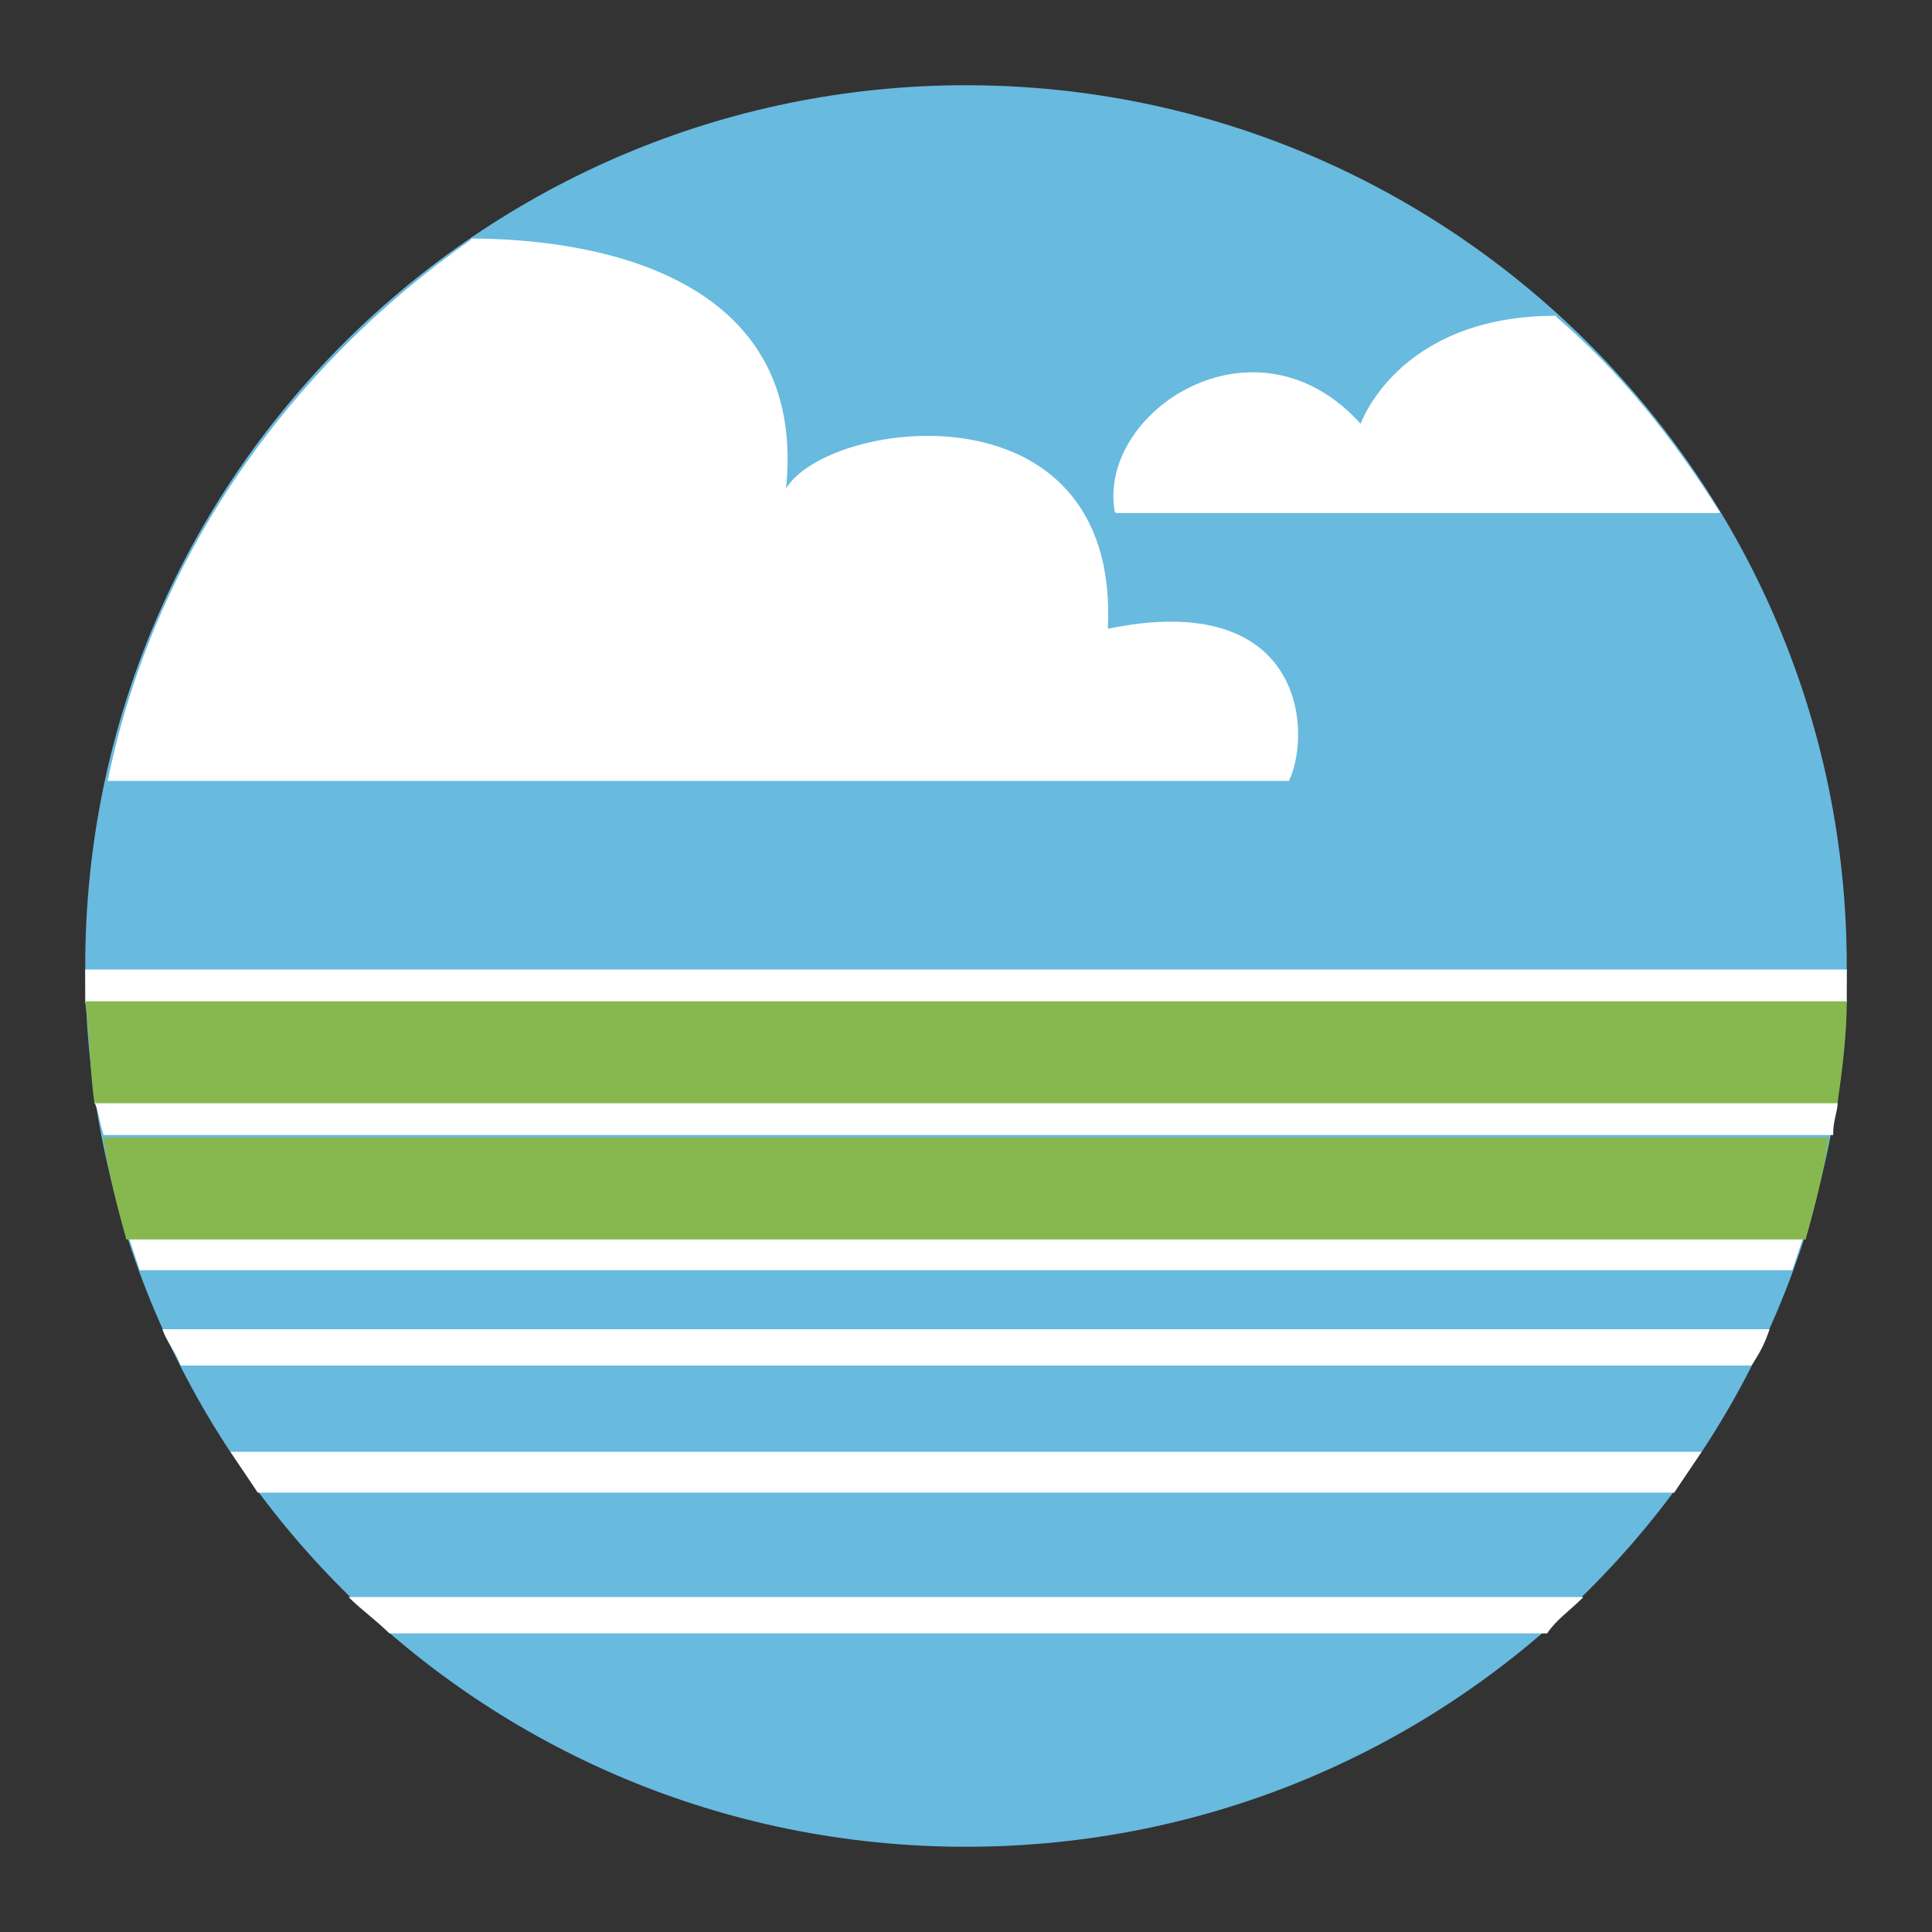
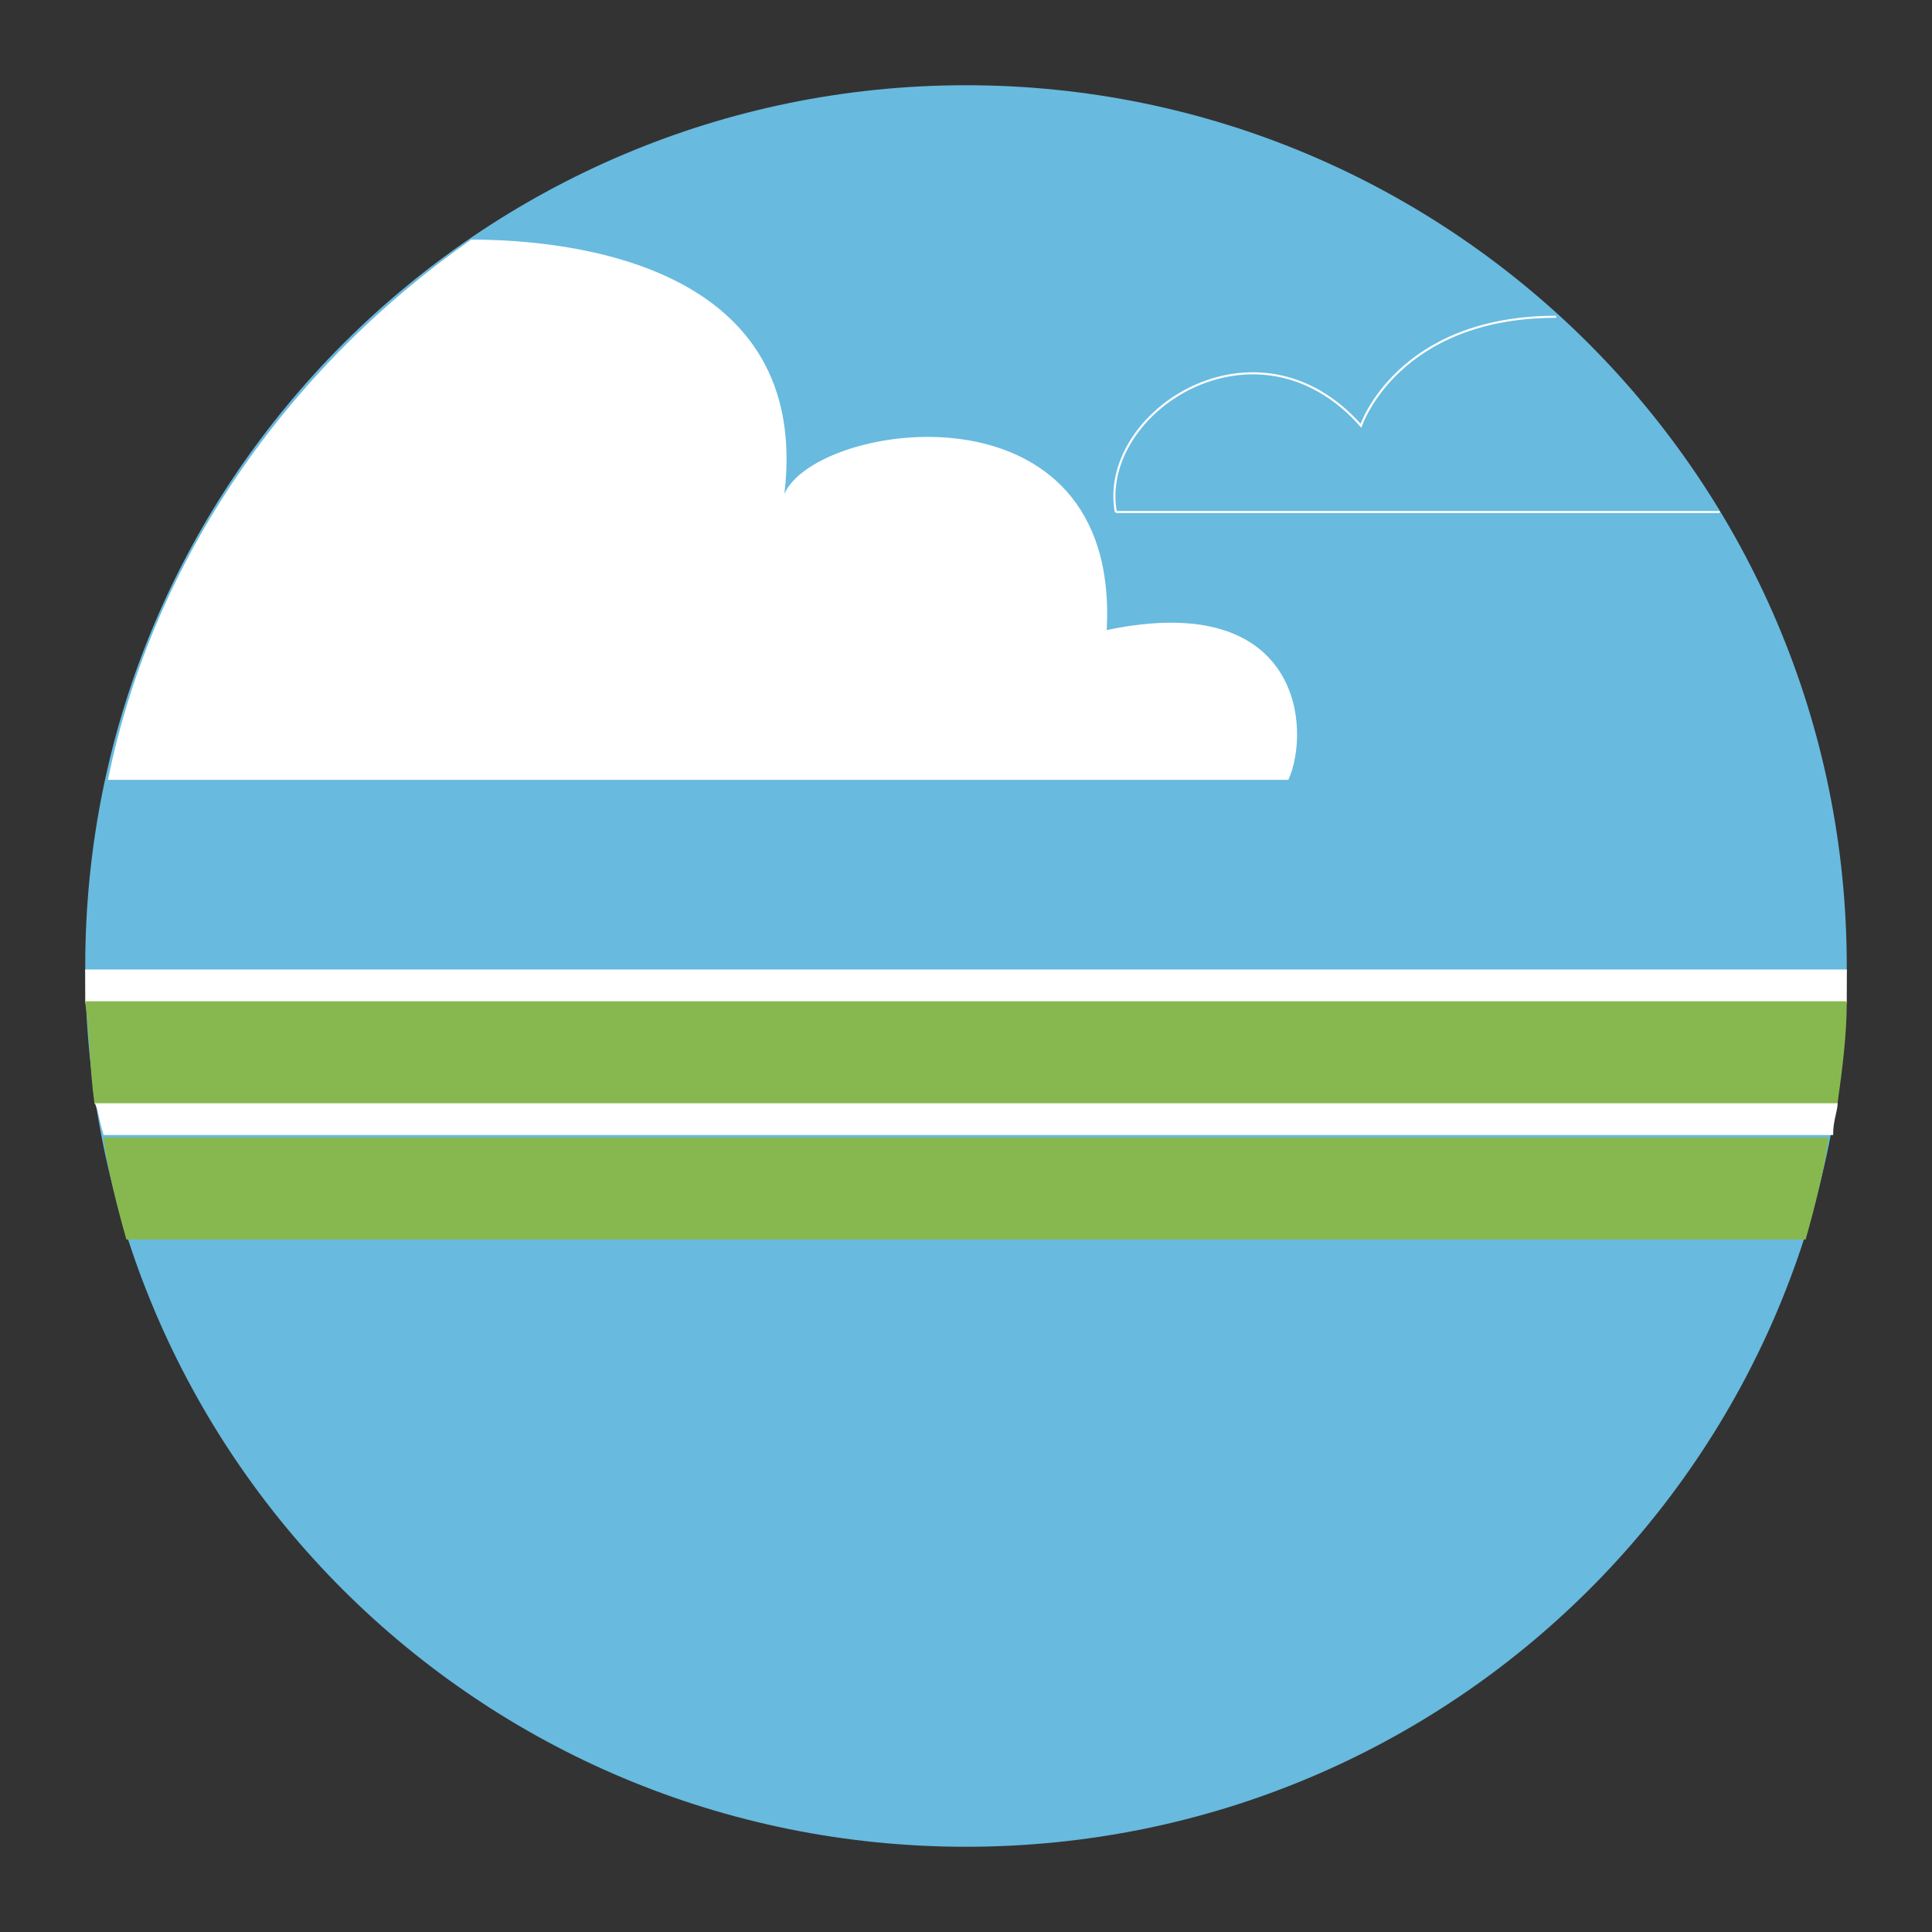
<svg xmlns="http://www.w3.org/2000/svg" width="2500" height="2500" viewBox="0 0 192.756 192.756">
  <rect x="0" y="0" width="192.756" height="192.756" fill="#333333" stroke="none" />
-   <path fill-rule="evenodd" clip-rule="evenodd" fill="#fff" fill-opacity="0" d="M0 0h192.756v192.756H0V0z" />
  <path d="M8.504 96.378c0-48.466 39.408-87.874 87.874-87.874 48.466 0 87.874 39.408 87.874 87.874 0 48.92-39.408 87.874-87.874 87.874-48.466 0-87.874-38.954-87.874-87.874z" fill-rule="evenodd" clip-rule="evenodd" fill="#68badf" />
  <path d="M10.769 77.807h117.77c2.264-4.982 1.357-19.024-18.119-14.947 1.359-25.366-28.99-20.836-32.161-13.589 2.718-22.648-20.836-25.366-31.254-25.366-18.118 12.682-31.707 31.707-36.236 53.902z" fill-rule="evenodd" clip-rule="evenodd" fill="#fff" />
-   <path d="M10.769 77.807h117.77c2.264-4.982 1.357-19.024-18.119-14.947 1.359-25.366-28.99-20.836-32.161-13.589 2.718-22.648-20.836-25.366-31.254-25.366" fill="none" stroke="#fff" stroke-width=".207" stroke-miterlimit="2.613" />
-   <path d="M111.326 51.082h60.242c-4.529-7.247-9.965-14.042-16.307-19.477-15.854 0-19.477 10.871-19.477 10.871-10.417-11.777-26.27-1.359-24.458 8.606z" fill-rule="evenodd" clip-rule="evenodd" fill="#fff" />
  <path d="M111.326 51.082h60.242m-16.306-19.477c-15.854 0-19.477 10.871-19.477 10.871-10.418-11.777-26.271-1.359-24.459 8.606" fill="none" stroke="#fff" stroke-width=".207" stroke-miterlimit="2.613" />
  <path d="M8.504 96.831h175.748v3.171H8.504v-3.171z" fill-rule="evenodd" clip-rule="evenodd" fill="#fff" />
  <path d="M8.504 96.831h175.748m0 3.171H8.504" fill="none" stroke="#fff" stroke-width=".207" stroke-miterlimit="2.613" />
  <path d="M9.41 109.967h173.936c0 .906-.453 1.812-.453 3.171H10.316c-.453-1.36-.453-2.265-.906-3.171z" fill-rule="evenodd" clip-rule="evenodd" fill="#fff" />
  <path d="M9.41 109.967h173.936m-.453 3.171H10.316" fill="none" stroke="#fff" stroke-width=".207" stroke-miterlimit="2.613" />
-   <path d="M12.581 122.649h167.595l-1.359 4.077H13.939l-1.358-4.077zM16.204 132.614h160.347c-.451 1.359-.904 2.266-1.811 3.624H18.016c-.453-1.358-1.359-2.264-1.812-3.624zM22.999 144.845h146.759l-2.719 4.076H25.716l-2.717-4.076zM34.775 159.339H157.98c-1.359 1.359-2.719 2.266-3.623 3.624H38.852c-1.359-1.359-2.718-2.265-4.077-3.624z" fill-rule="evenodd" clip-rule="evenodd" fill="#fff" />
  <path d="M8.504 100.002h175.748c0 3.171-.453 6.794-.906 9.965H9.41c-.453-3.171-.453-6.794-.906-9.965z" fill-rule="evenodd" clip-rule="evenodd" fill="#87b850" />
  <path d="M8.504 100.002h175.748m-.906 9.965H9.41" fill="none" stroke="#87b850" stroke-width=".207" stroke-miterlimit="2.613" />
  <path d="M10.316 113.591H182.44c-.453 3.17-1.357 6.794-2.264 9.965H12.581c-.906-3.171-1.812-6.795-2.265-9.965z" fill-rule="evenodd" clip-rule="evenodd" fill="#87b850" />
  <path d="M10.316 113.591H182.44m-2.264 9.965H12.581" fill="none" stroke="#87b850" stroke-width=".207" stroke-miterlimit="2.613" />
</svg>